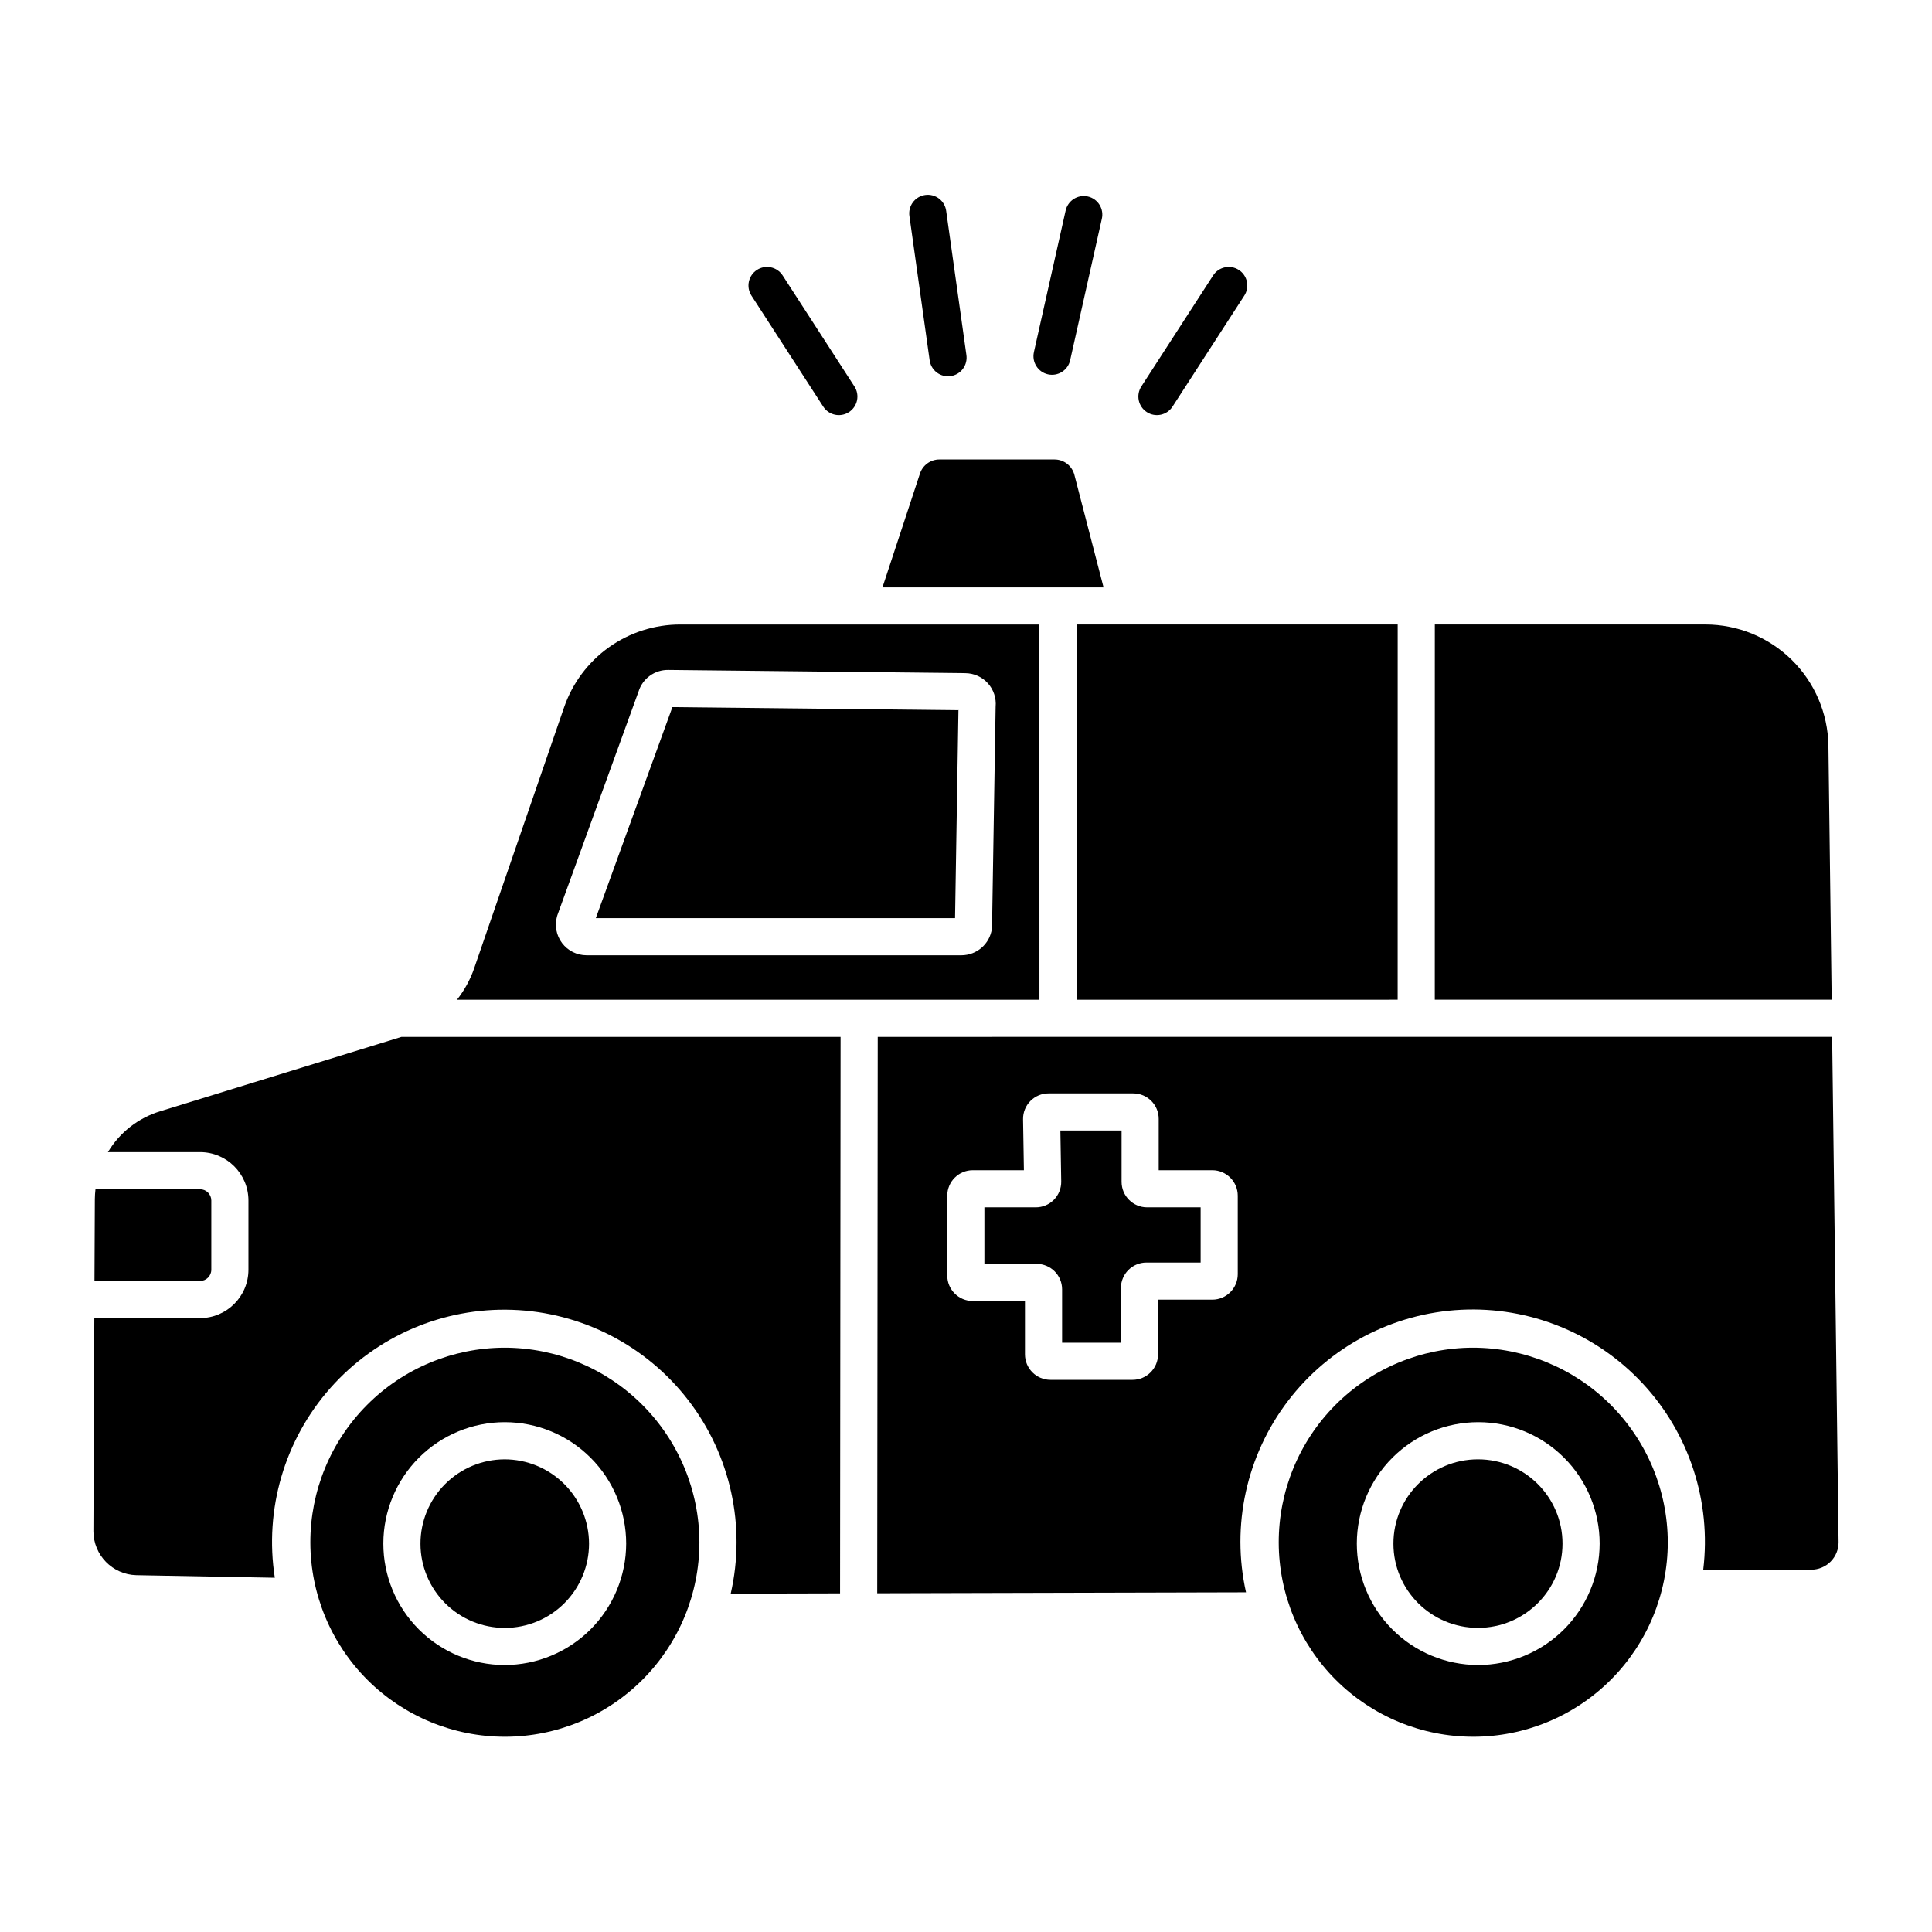
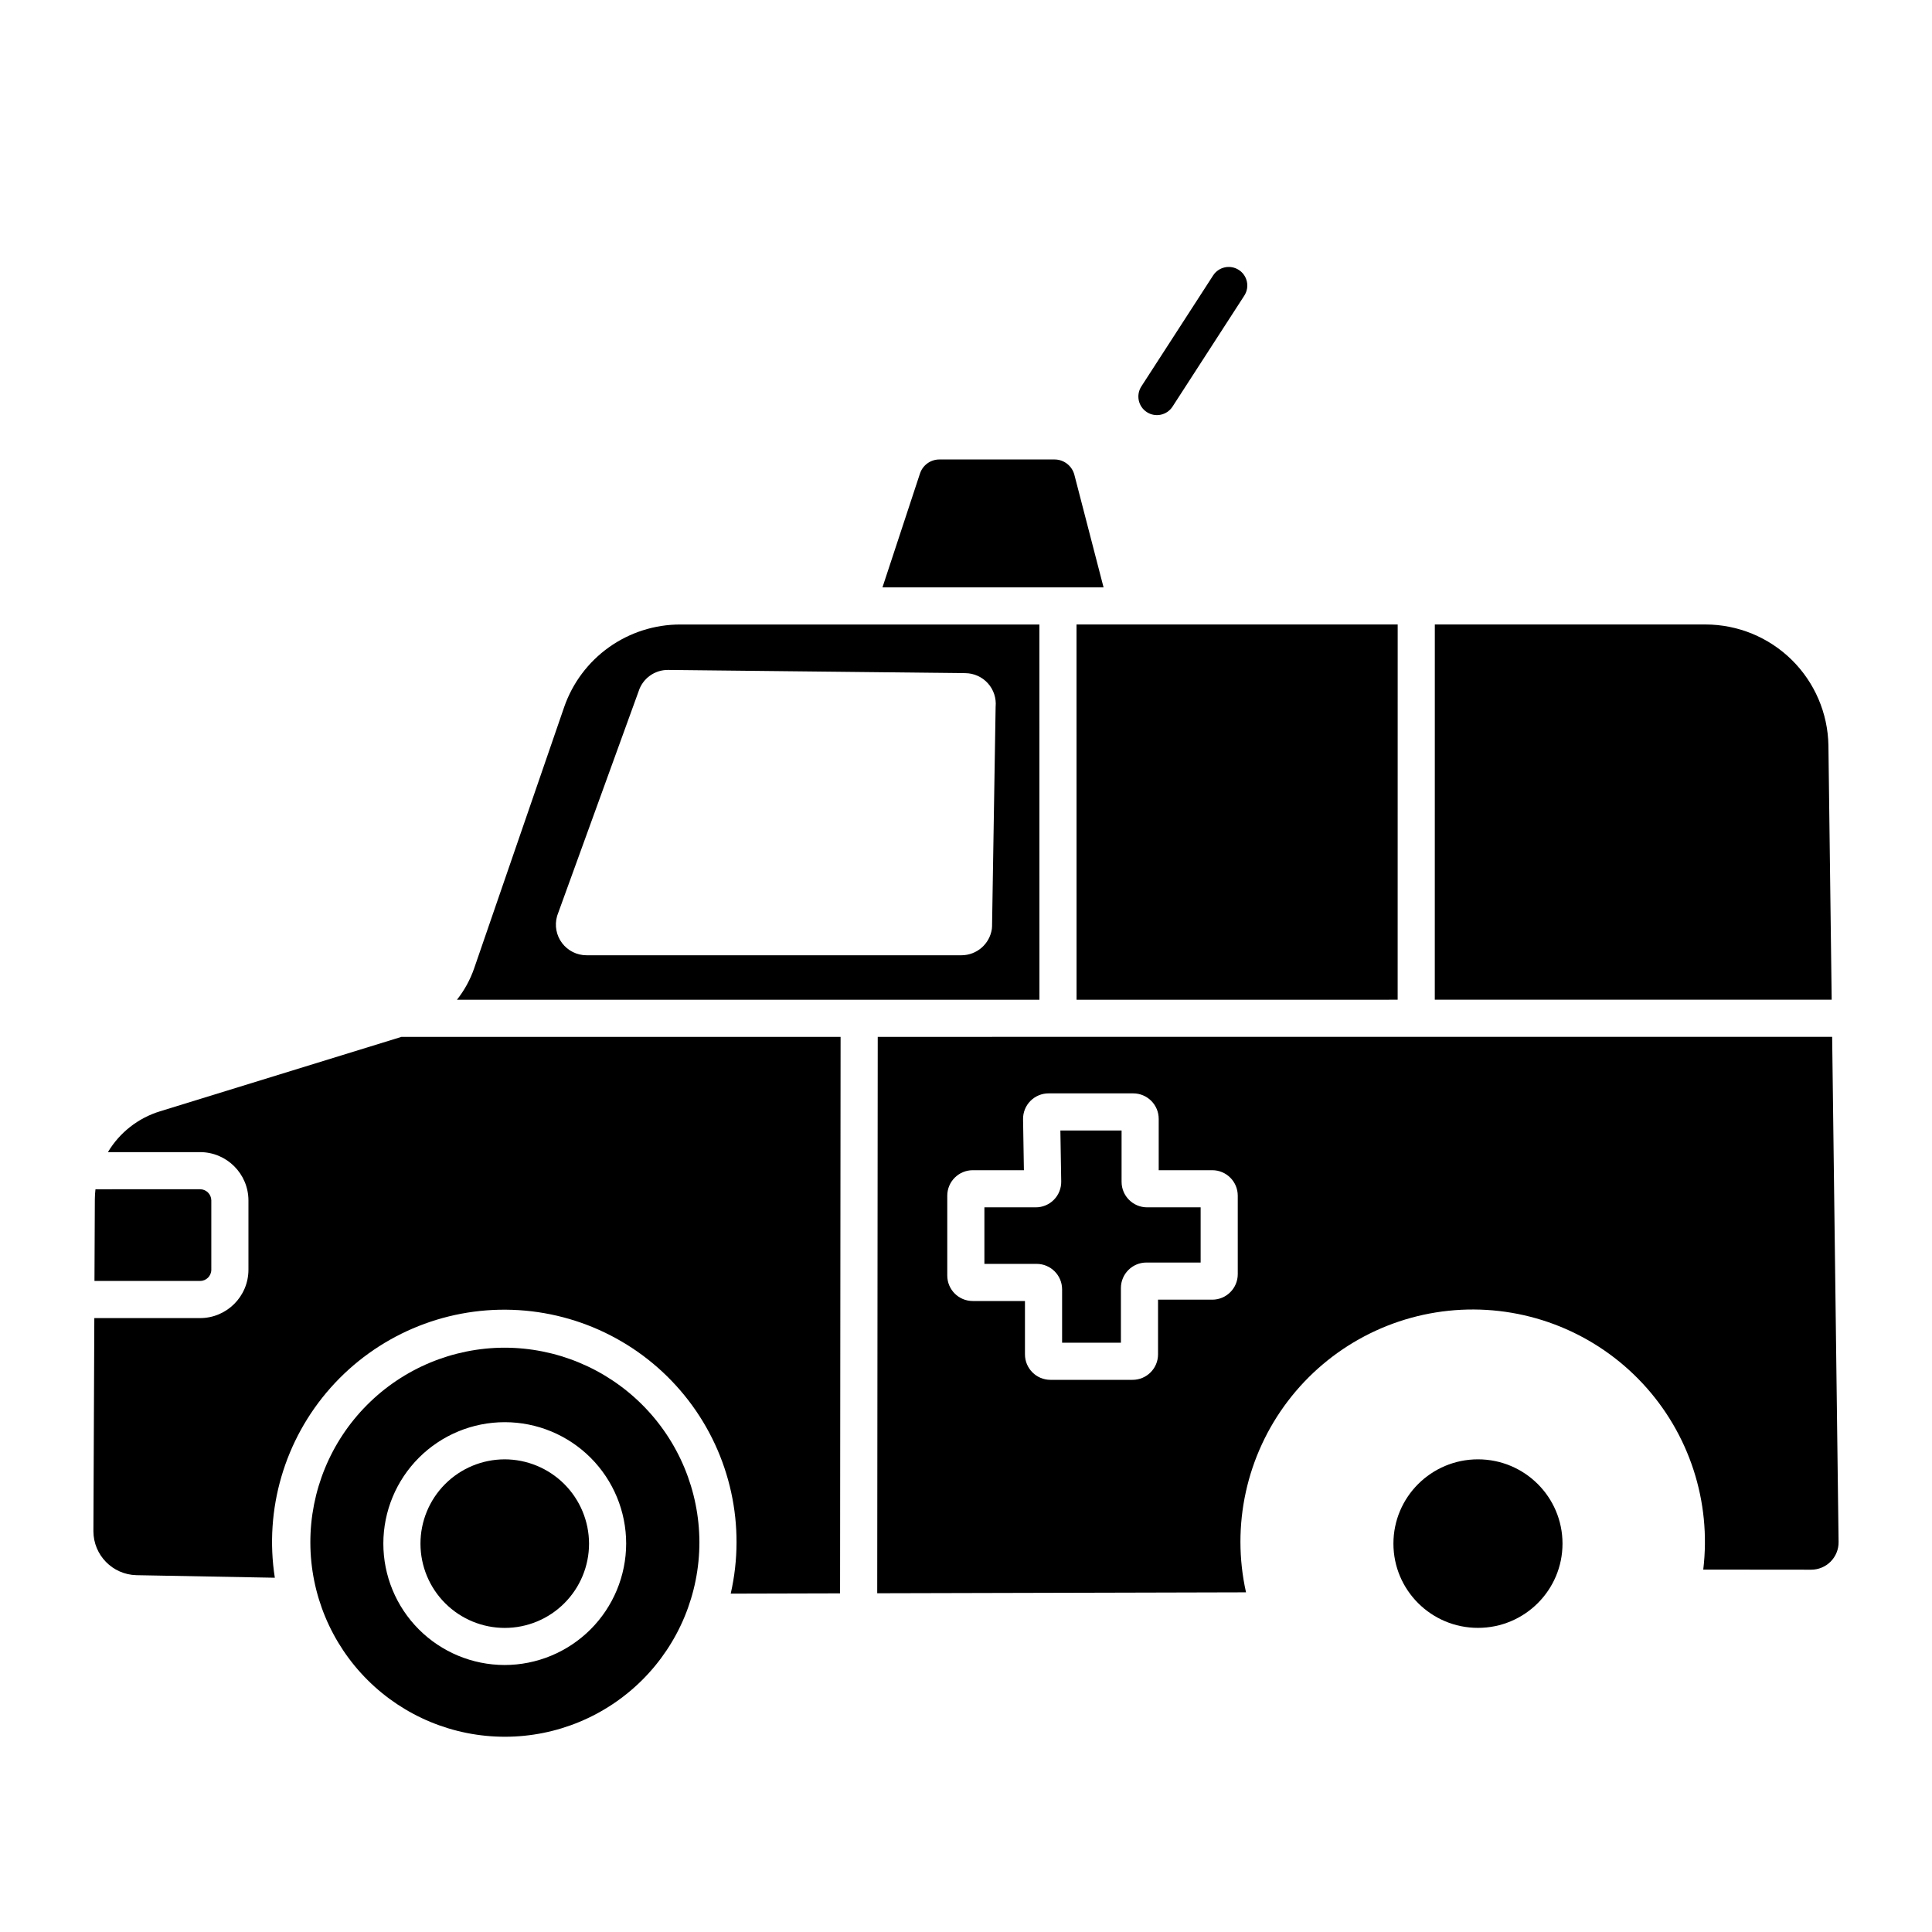
<svg xmlns="http://www.w3.org/2000/svg" fill="#000000" width="800px" height="800px" version="1.1" viewBox="144 144 512 512">
  <g>
    <path d="m200 480.5v-18.367c-0.008-1.645-1.348-2.977-2.992-2.973l-27.707 0.008c-0.102 0.863-0.156 1.73-0.168 2.598l-0.098 21.703h27.973c1.645 0.004 2.984-1.324 2.992-2.969z" />
    <path d="m277.7 530.74c-5.922 0.02-11.594 2.387-15.77 6.586-4.176 4.195-6.512 9.879-6.5 15.801 0.012 5.918 2.375 11.594 6.566 15.773 4.195 4.18 9.875 6.523 15.797 6.516 5.918-0.008 11.594-2.363 15.777-6.555 4.184-4.188 6.535-9.867 6.531-15.789-0.016-5.93-2.383-11.609-6.582-15.797-4.203-4.188-9.891-6.535-15.82-6.535z" />
    <path d="m628.55 341.52c-0.152-8.531-3.648-16.668-9.73-22.656-6.082-5.988-14.27-9.352-22.809-9.371h-71.77l-0.008 99.438h105.18z" />
    <path d="m419.45 309.5h-95.172c-6.773-0.004-13.375 2.102-18.891 6.027-5.516 3.926-9.672 9.477-11.883 15.875l-23.852 69.23c-1.043 3.008-2.582 5.82-4.559 8.316l154.37-0.008zm-11.598 21.766-0.949 58.297v-0.004c-0.004 0.203-0.02 0.402-0.047 0.602-0.574 4.004-4 6.981-8.047 6.996h-99.367c-2.547 0-4.945-1.191-6.481-3.223-1.535-2.031-2.031-4.668-1.336-7.117 0.031-0.113 0.066-0.223 0.105-0.332l21.5-59.254v0.004c1.07-3.426 4.262-5.738 7.848-5.695l78.773 0.852v0.004c2.269 0.023 4.426 0.996 5.945 2.68 1.523 1.688 2.266 3.93 2.059 6.191z" />
    <path d="m429.3 408.94 85.094-0.004 0.008-99.438h-85.113z" />
    <path d="m428.72 269.83c-0.625-2.398-2.793-4.07-5.269-4.066h-30.48c-2.352-0.008-4.441 1.504-5.172 3.738l-9.938 30.16h58.594z" />
    <path d="m277.65 501.15c-13.664 0.043-26.754 5.504-36.391 15.188-9.641 9.688-15.039 22.801-15.012 36.465 0.027 13.664 5.477 26.758 15.152 36.406 9.676 9.648 22.785 15.059 36.449 15.047 13.664-0.012 26.762-5.449 36.422-15.117 9.656-9.668 15.082-22.77 15.082-36.434-0.035-13.688-5.5-26.805-15.191-36.469-9.695-9.664-22.824-15.09-36.512-15.086zm0.051 84.094c-8.531-0.016-16.703-3.422-22.727-9.465-6.019-6.039-9.395-14.227-9.383-22.754 0.012-8.531 3.41-16.707 9.445-22.734 6.039-6.023 14.223-9.406 22.754-9.398 8.527 0.004 16.707 3.398 22.738 9.43 6.027 6.035 9.414 14.215 9.414 22.746-0.016 8.539-3.422 16.723-9.465 22.758-6.047 6.031-14.238 9.418-22.777 9.418z" />
-     <path d="m301.9 387.31h95.199l0.898-55.102-75.805-0.82z" />
    <path d="m629.54 418.77-252.93 0.012-0.137 147.45 97.73-0.246 0.004-0.004c-3.953-17.707 0.113-36.254 11.102-50.691 10.992-14.434 27.793-23.281 45.914-24.184 18.121-0.898 35.715 6.242 48.082 19.516 12.367 13.27 18.25 31.324 16.074 49.336l28.59 0.027c1.941 0.004 3.805-0.77 5.172-2.148 1.367-1.379 2.125-3.246 2.102-5.188zm-157.52 62.906c-0.004 3.731-3.027 6.746-6.754 6.75h-14.375v14.5c-0.004 3.727-3.027 6.746-6.75 6.746h-21.762c-3.727 0-6.746-3.019-6.754-6.746v-14.145h-13.836c-3.727 0-6.75-3.019-6.754-6.746v-21.168c0.004-3.727 3.027-6.746 6.754-6.75h13.555l-0.223-13.5v0.004c-0.031-1.812 0.668-3.555 1.938-4.848 1.27-1.289 3.004-2.016 4.812-2.016h22.445c3.727 0.004 6.75 3.023 6.754 6.75v13.609h14.195c3.727 0.004 6.75 3.023 6.754 6.75z" />
    <path d="m441.23 457.21v-13.609h-16.219l0.223 13.5c0.027 1.809-0.668 3.555-1.938 4.844-1.27 1.289-3.004 2.016-4.812 2.012h-13.609v14.984h13.84c3.727 0.004 6.746 3.023 6.75 6.746v14.145h15.586v-14.496c0.008-3.727 3.027-6.746 6.754-6.75h14.375v-14.629h-14.195c-3.727-0.004-6.746-3.019-6.754-6.746z" />
-     <path d="m534.28 501.15c-13.664 0.043-26.75 5.504-36.391 15.188-9.637 9.688-15.035 22.801-15.012 36.465 0.027 13.664 5.477 26.758 15.152 36.406 9.676 9.648 22.785 15.059 36.449 15.047 13.664-0.012 26.766-5.449 36.422-15.117s15.082-22.77 15.082-36.434c-0.035-13.688-5.5-26.805-15.191-36.469-9.691-9.664-22.824-15.09-36.512-15.086zm1.398 84.094h0.004c-8.531-0.016-16.703-3.422-22.727-9.465-6.019-6.039-9.395-14.227-9.383-22.754 0.012-8.531 3.41-16.707 9.445-22.734 6.039-6.023 14.223-9.406 22.754-9.398 8.527 0.004 16.707 3.398 22.738 9.43 6.027 6.035 9.414 14.215 9.414 22.746-0.016 8.539-3.422 16.723-9.469 22.758-6.043 6.031-14.234 9.418-22.773 9.418z" />
    <path d="m186.43 438.5c-5.793 1.77-10.723 5.625-13.832 10.824h24.41c7.078 0 12.816 5.731 12.832 12.809v18.367c-0.016 7.078-5.754 12.809-12.832 12.809h-28.012l-0.242 56.488c0.016 6.32 5.059 11.48 11.379 11.641l36.699 0.68v0.004c-2.832-18.137 2.582-36.59 14.758-50.324 12.18-13.734 29.852-21.32 48.195-20.68s35.449 9.434 46.641 23.984c11.191 14.547 15.305 33.332 11.219 51.227l28.98-0.074 0.137-147.47h-116.38z" />
    <path d="m558.08 553.07c0 12.336-10.031 22.332-22.402 22.332-12.375 0-22.406-9.996-22.406-22.332 0-12.332 10.031-22.332 22.406-22.332 12.371 0 22.402 10 22.402 22.332" />
-     <path d="m362.17 251.76c1.477 2.285 4.523 2.938 6.805 1.461 1.098-0.707 1.867-1.824 2.141-3.098 0.273-1.277 0.031-2.609-0.68-3.707l-19.027-29.422c-1.473-2.281-4.519-2.934-6.805-1.461-2.281 1.477-2.934 4.523-1.461 6.805z" />
    <path d="m447.93 253.22c2.281 1.477 5.328 0.82 6.801-1.461l19.027-29.422c1.477-2.281 0.824-5.328-1.461-6.805-2.281-1.473-5.328-0.82-6.805 1.461l-19.027 29.422c-0.707 1.098-0.949 2.43-0.676 3.707 0.273 1.273 1.043 2.391 2.141 3.098z" />
-     <path d="m390.35 239.36c0.152 1.316 0.828 2.519 1.875 3.328 1.051 0.812 2.383 1.164 3.695 0.98 1.312-0.184 2.496-0.891 3.281-1.957 0.785-1.07 1.105-2.41 0.891-3.719l-5.332-38.016c-0.152-1.316-0.828-2.516-1.879-3.328-1.047-0.809-2.379-1.164-3.691-0.98-1.312 0.188-2.496 0.891-3.281 1.961-0.785 1.066-1.105 2.406-0.891 3.715z" />
-     <path d="m421.72 243.2c1.273 0.285 2.609 0.055 3.711-0.645 1.105-0.699 1.883-1.809 2.168-3.082l8.391-37.457c0.309-1.281 0.09-2.633-0.609-3.75-0.695-1.117-1.812-1.91-3.098-2.199s-2.633-0.047-3.742 0.664c-1.105 0.715-1.883 1.844-2.152 3.133l-8.395 37.457h0.004c-0.594 2.652 1.074 5.285 3.723 5.879z" />
  </g>
</svg>